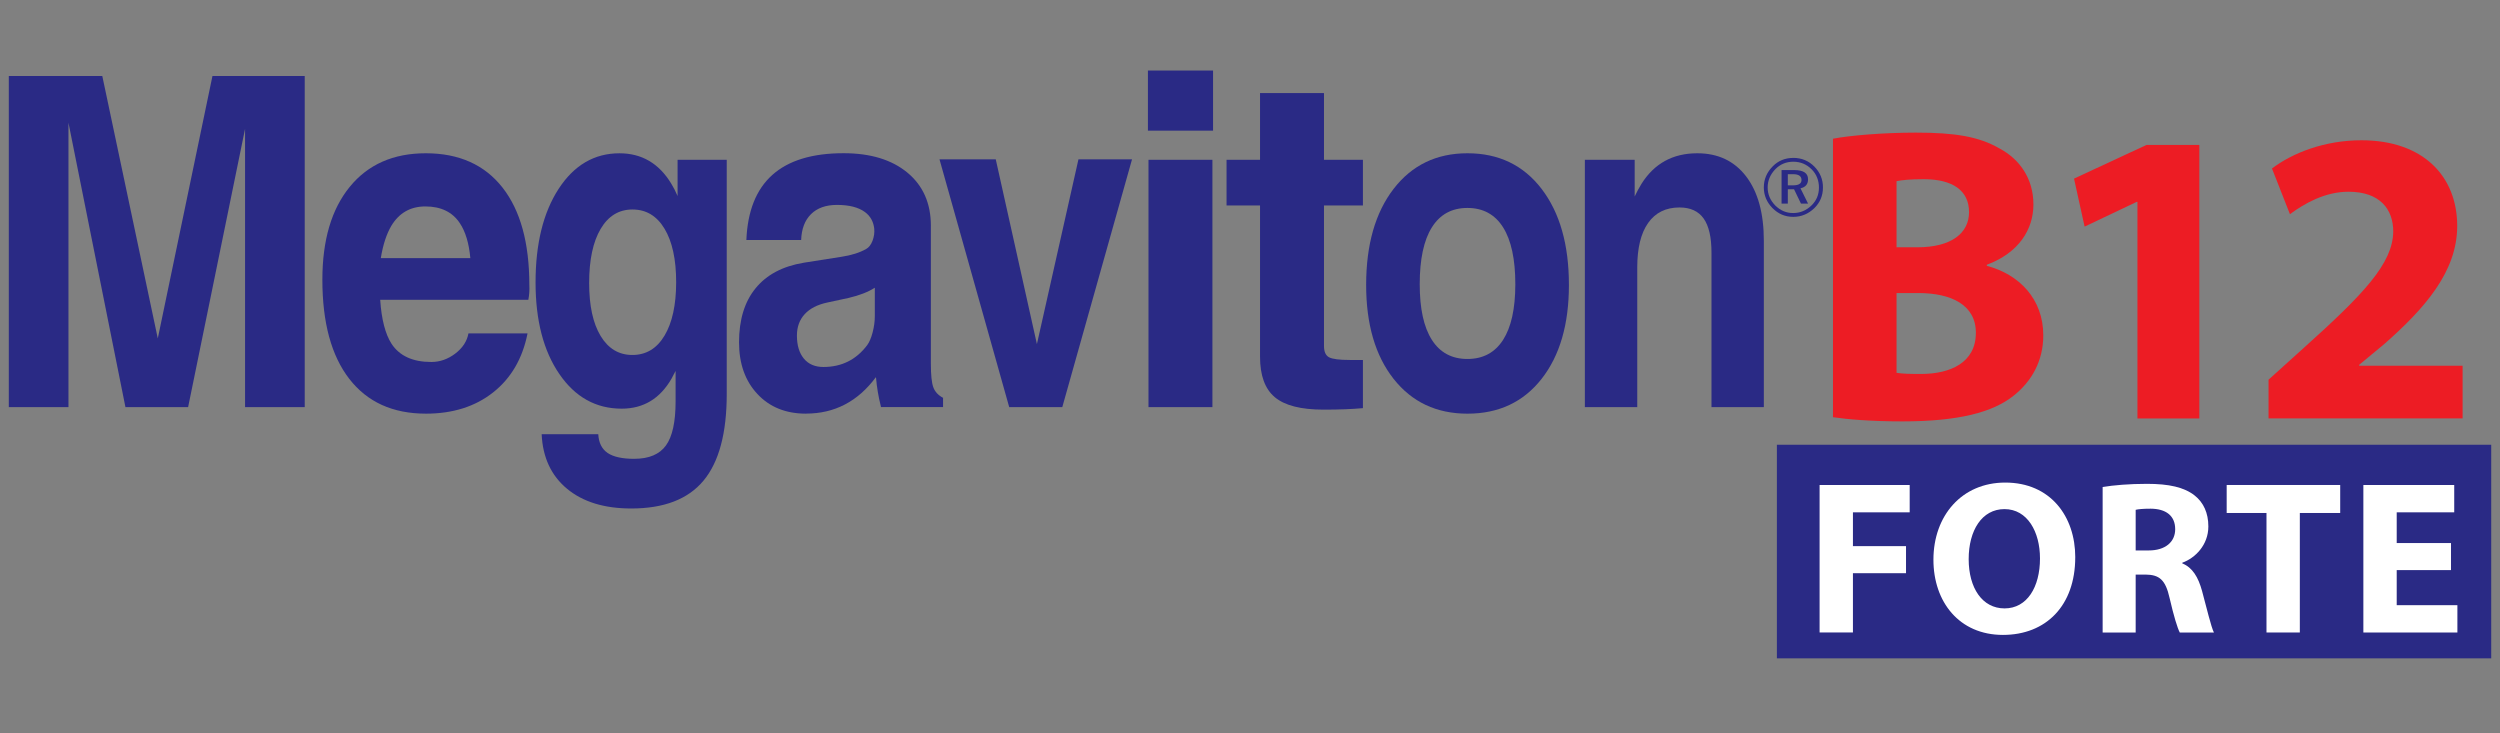
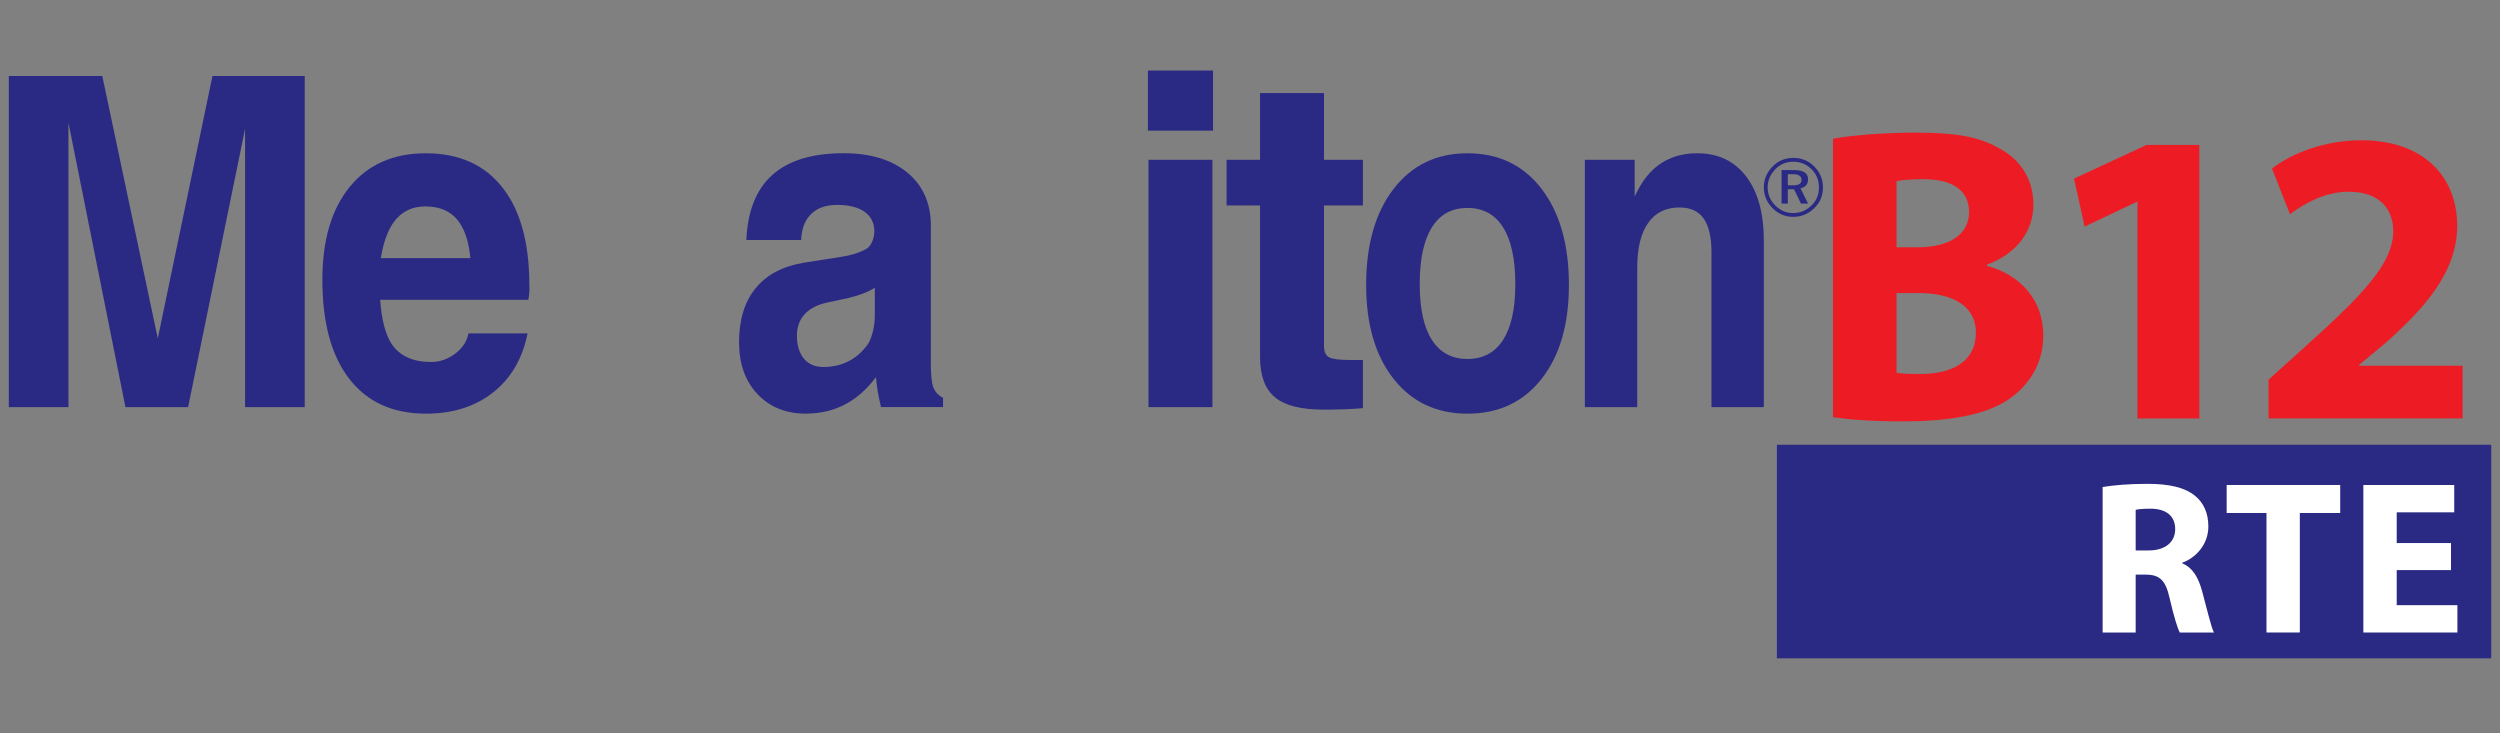
<svg xmlns="http://www.w3.org/2000/svg" id="Megaviton" version="1.1" viewBox="0 0 137.52 40.32">
  <rect x="0" y="0" width="137.52" height="40.32" fill="#808080" stroke="none" />
  <defs>
    <style> .cls-1 { fill: #ed1c24; } .cls-1, .cls-2, .cls-3 { stroke-width: 0px; } .cls-2 { fill: #2a2a85; } .cls-3 { fill: #fff; } </style>
  </defs>
  <rect class="cls-2" x="97.743" y="24.465" width="39.294" height="11.749" />
  <g>
    <path class="cls-2" d="M3.766,22.395h-1.635s-1.647,0-1.647,0V4.181h2.572s2.571,0,2.571,0l3.053,14.438h-.001l3.008-14.438h2.537s2.538,0,2.538,0v18.214h-1.635s-1.647,0-1.647,0V7.08h.002l-3.134,15.315h-1.724s-1.724,0-1.724,0L3.765,6.746h.001v15.649Z" />
    <path class="cls-2" d="M23.425,22.754c-1.821,0-3.224-.639-4.212-1.914-.988-1.278-1.48-3.095-1.48-5.454,0-2.177.502-3.879,1.507-5.109,1.004-1.231,2.399-1.846,4.18-1.846,1.826,0,3.233.629,4.22,1.884.986,1.256,1.478,3.043,1.478,5.361.016.268-.003.539-.054.814h-8.15c.072,1.078.28,1.885.623,2.419.438.668,1.166,1.003,2.188,1.003.474,0,.913-.154,1.318-.462.404-.308.646-.677.726-1.111h3.25c-.273,1.381-.903,2.462-1.889,3.244-.987.781-2.222,1.172-3.705,1.172ZM25.872,14.199c-.074-.821-.268-1.462-.578-1.924-.407-.612-1.038-.919-1.896-.919-.821,0-1.445.357-1.874,1.07-.266.452-.458,1.044-.577,1.773h4.925Z" />
-     <path class="cls-2" d="M34.892,25.238c.806,0,1.387-.246,1.74-.733.354-.488.531-1.297.531-2.423v-1.678s-.231.438-.231.438c-.634,1.092-1.545,1.638-2.734,1.638-1.416,0-2.56-.635-3.43-1.907-.873-1.272-1.308-2.951-1.308-5.036,0-2.134.425-3.852,1.272-5.153.848-1.301,1.963-1.952,3.345-1.952,1.221,0,2.17.555,2.844,1.664.128.208.244.436.351.688v-1.993h2.704v12.886c0,2.152-.427,3.739-1.277,4.761-.849,1.022-2.174,1.533-3.975,1.533-1.479,0-2.657-.361-3.53-1.083-.874-.724-1.34-1.724-1.399-3.002h3.115c.025.473.197.815.515,1.031.317.215.806.322,1.467.322ZM34.796,11.523c-.75,0-1.335.356-1.757,1.07-.421.715-.631,1.706-.631,2.975,0,1.244.21,2.216.631,2.913.423.697,1.003,1.045,1.747,1.045.756,0,1.345-.355,1.769-1.065.424-.709.639-1.691.639-2.944,0-1.251-.215-2.23-.639-2.935-.424-.705-1.011-1.058-1.759-1.058Z" />
    <path class="cls-2" d="M44.333,22.754c-1.107,0-1.996-.36-2.669-1.08-.674-.72-1.011-1.667-1.011-2.841,0-1.24.302-2.233.911-2.977.606-.744,1.491-1.213,2.654-1.405l2.072-.326c.541-.082.991-.224,1.35-.425.153-.083.271-.236.355-.454.084-.22.116-.444.095-.671-.044-.387-.215-.692-.513-.911-.358-.262-.869-.392-1.539-.392-.607,0-1.082.169-1.423.505-.342.336-.524.812-.545,1.425h-3.014c.065-1.595.542-2.789,1.432-3.583.89-.793,2.193-1.191,3.913-1.191,1.482,0,2.653.357,3.515,1.07.859.713,1.289,1.685,1.289,2.92v7.603c0,.608.044,1.035.134,1.281.088.246.268.439.536.582v.509h-1.71s-1.709,0-1.709,0v-.027c-.136-.543-.225-1.072-.268-1.591l-.01-.024c-.99,1.334-2.271,2.001-3.844,2.001ZM48.122,17.384v-1.557c-.365.235-.848.422-1.447.563l-1.161.25c-.549.117-.965.332-1.25.642-.285.312-.427.703-.427,1.176,0,.539.128.963.383,1.269.255.308.614.46,1.074.46,1.008,0,1.812-.403,2.413-1.208.115-.158.215-.391.295-.697.081-.309.12-.607.12-.899Z" />
-     <path class="cls-2" d="M51.679,8.763h1.543s1.552,0,1.552,0l2.262,10.156h.005l2.283-10.156h1.474s1.473,0,1.473,0l-3.837,13.633h-1.456s-1.463,0-1.463,0l-3.836-13.633Z" />
    <path class="cls-2" d="M63.145,3.878h3.583v3.311h-3.583v-3.311ZM63.177,8.79h1.752s1.764,0,1.764,0v13.605h-1.75s-1.767,0-1.767,0v-13.605Z" />
    <path class="cls-2" d="M74.972,22.451c-.589.056-1.311.082-2.168.082-1.241,0-2.134-.227-2.676-.682-.544-.453-.816-1.196-.816-2.229v-8.321s-1.842,0-1.842,0v-2.512h1.842s0-3.671,0-3.671h3.518v3.671s2.142,0,2.142,0v2.512h-2.142s0,7.725,0,7.725c0,.317.091.524.274.625.184.1.565.15,1.145.15h.723v2.649Z" />
    <path class="cls-2" d="M76.659,20.841c-1.005-1.276-1.51-2.998-1.51-5.165,0-2.218.504-3.98,1.51-5.286,1.006-1.306,2.36-1.959,4.062-1.959,1.718,0,3.077.653,4.079,1.959,1.001,1.306,1.503,3.067,1.503,5.286,0,2.167-.502,3.889-1.503,5.165-1.002,1.275-2.362,1.914-4.079,1.914-1.702,0-3.056-.639-4.062-1.914ZM82.682,18.696c.448-.7.673-1.72.673-3.063,0-1.373-.226-2.416-.673-3.127-.449-.712-1.103-1.067-1.962-1.067s-1.508.356-1.955,1.067c-.447.711-.669,1.754-.669,3.127,0,1.343.221,2.363.669,3.063.447.7,1.098,1.05,1.955,1.05s1.513-.35,1.962-1.05Z" />
    <path class="cls-2" d="M87.181,8.79h1.364s1.375,0,1.375,0v2.017c.114-.241.238-.471.37-.687.704-1.126,1.728-1.689,3.074-1.689,1.144,0,2.04.425,2.69,1.276.647.849.971,2.029.971,3.537v9.151h-1.434s-1.446,0-1.446,0v-8.507c0-.842-.145-1.466-.431-1.869-.288-.405-.732-.607-1.327-.607-.75,0-1.325.283-1.725.85-.402.567-.6,1.384-.6,2.452v7.68h-1.438s-1.444,0-1.444,0v-13.605Z" />
  </g>
  <g>
    <path class="cls-1" d="M100.829,7.63c.928-.18,2.785-.335,4.553-.335,2.149,0,3.473.212,4.613.875,1.092.58,1.859,1.645,1.859,3.076,0,1.372-.804,2.666-2.562,3.317v.06c1.781.468,3.105,1.826,3.105,3.823,0,1.429-.656,2.544-1.623,3.313-1.144.919-3.027,1.421-6.134,1.421-1.738,0-3.022-.114-3.812-.23V7.63ZM104.324,13.603h1.144c1.869,0,2.845-.775,2.845-1.935,0-1.185-.898-1.811-2.492-1.811-.771,0-1.207.05-1.496.109v3.636ZM104.324,20.507c.339.058.758.063,1.354.063,1.602,0,3.011-.619,3.011-2.263,0-1.562-1.399-2.186-3.158-2.187h-1.206v4.386Z" />
    <path class="cls-1" d="M117.577,11.106h-.046l-2.861,1.359-.582-2.64,3.989-1.854h2.904v15.046h-3.404v-11.911Z" />
    <path class="cls-1" d="M124.788,23.017v-2.131l1.937-1.749c3.292-2.956,4.896-4.637,4.923-6.396,0-1.222-.721-2.194-2.463-2.194-1.296,0-2.428.649-3.221,1.236l-.987-2.514c1.122-.854,2.894-1.553,4.916-1.553,3.417,0,5.273,1.993,5.273,4.716,0,2.524-1.809,4.552-4.001,6.483l-1.394,1.155v.047h5.692v2.899h-10.676Z" />
-     <path class="cls-3" d="M100.092,26.678h4.956v1.503h-3.122v1.86h2.92v1.488h-2.92v3.263h-1.834v-8.114Z" />
-     <path class="cls-3" d="M114.155,30.654c0,2.662-1.607,4.271-3.979,4.271-2.406,0-3.822-1.82-3.822-4.135,0-2.426,1.561-4.245,3.95-4.245,2.49,0,3.852,1.863,3.852,4.108ZM108.293,30.756c0,1.59.749,2.711,1.974,2.711,1.24,0,1.949-1.172,1.949-2.75,0-1.463-.691-2.712-1.954-2.712-1.242,0-1.969,1.173-1.969,2.751Z" />
    <path class="cls-3" d="M115.662,26.79c.589-.1,1.462-.175,2.438-.175,1.204,0,2.047.184,2.626.643.484.385.751.955.751,1.701,0,1.028-.734,1.744-1.432,1.994v.039c.562.227.879.765,1.084,1.511.251.918.495,1.976.654,2.29h-1.878c-.125-.234-.327-.887-.559-1.892-.226-1.014-.566-1.285-1.321-1.295h-.546v3.187h-1.817v-8.003ZM117.479,30.279h.719c.91,0,1.455-.464,1.455-1.169,0-.743-.51-1.123-1.348-1.128-.439,0-.696.029-.826.062v2.235Z" />
    <path class="cls-3" d="M124.675,28.218h-2.19v-1.54h6.245v1.54h-2.221v6.574h-1.834v-6.574Z" />
    <path class="cls-3" d="M134.824,31.36h-2.986v1.93h3.338v1.503h-5.172v-8.114h4.998v1.503h-3.164v1.69h2.986v1.488Z" />
  </g>
  <path class="cls-2" d="M98.647,8.685c.458,0,.842.161,1.159.479.313.321.471.702.471,1.145,0,.455-.16.835-.476,1.142-.328.317-.717.478-1.155.478-.447,0-.826-.161-1.146-.483-.315-.321-.476-.703-.476-1.136,0-.443.162-.831.493-1.163.303-.307.679-.461,1.129-.461ZM100.057,10.324c0-.4-.135-.739-.4-1.008-.276-.278-.614-.42-1.009-.42-.388,0-.717.135-.983.403-.284.294-.429.628-.429,1.011,0,.374.137.704.412.987.278.28.605.422.988.422.389,0,.723-.141,1.008-.416.276-.265.412-.591.412-.978ZM98.693,9.355c.509,0,.764.168.764.506,0,.274-.139.439-.417.496l.417.841h-.39l-.38-.786h-.343v.786h-.344v-1.843h.694ZM98.627,9.581h-.283v.614h.293c.308,0,.461-.099.461-.294,0-.212-.158-.32-.471-.32Z" />
</svg>